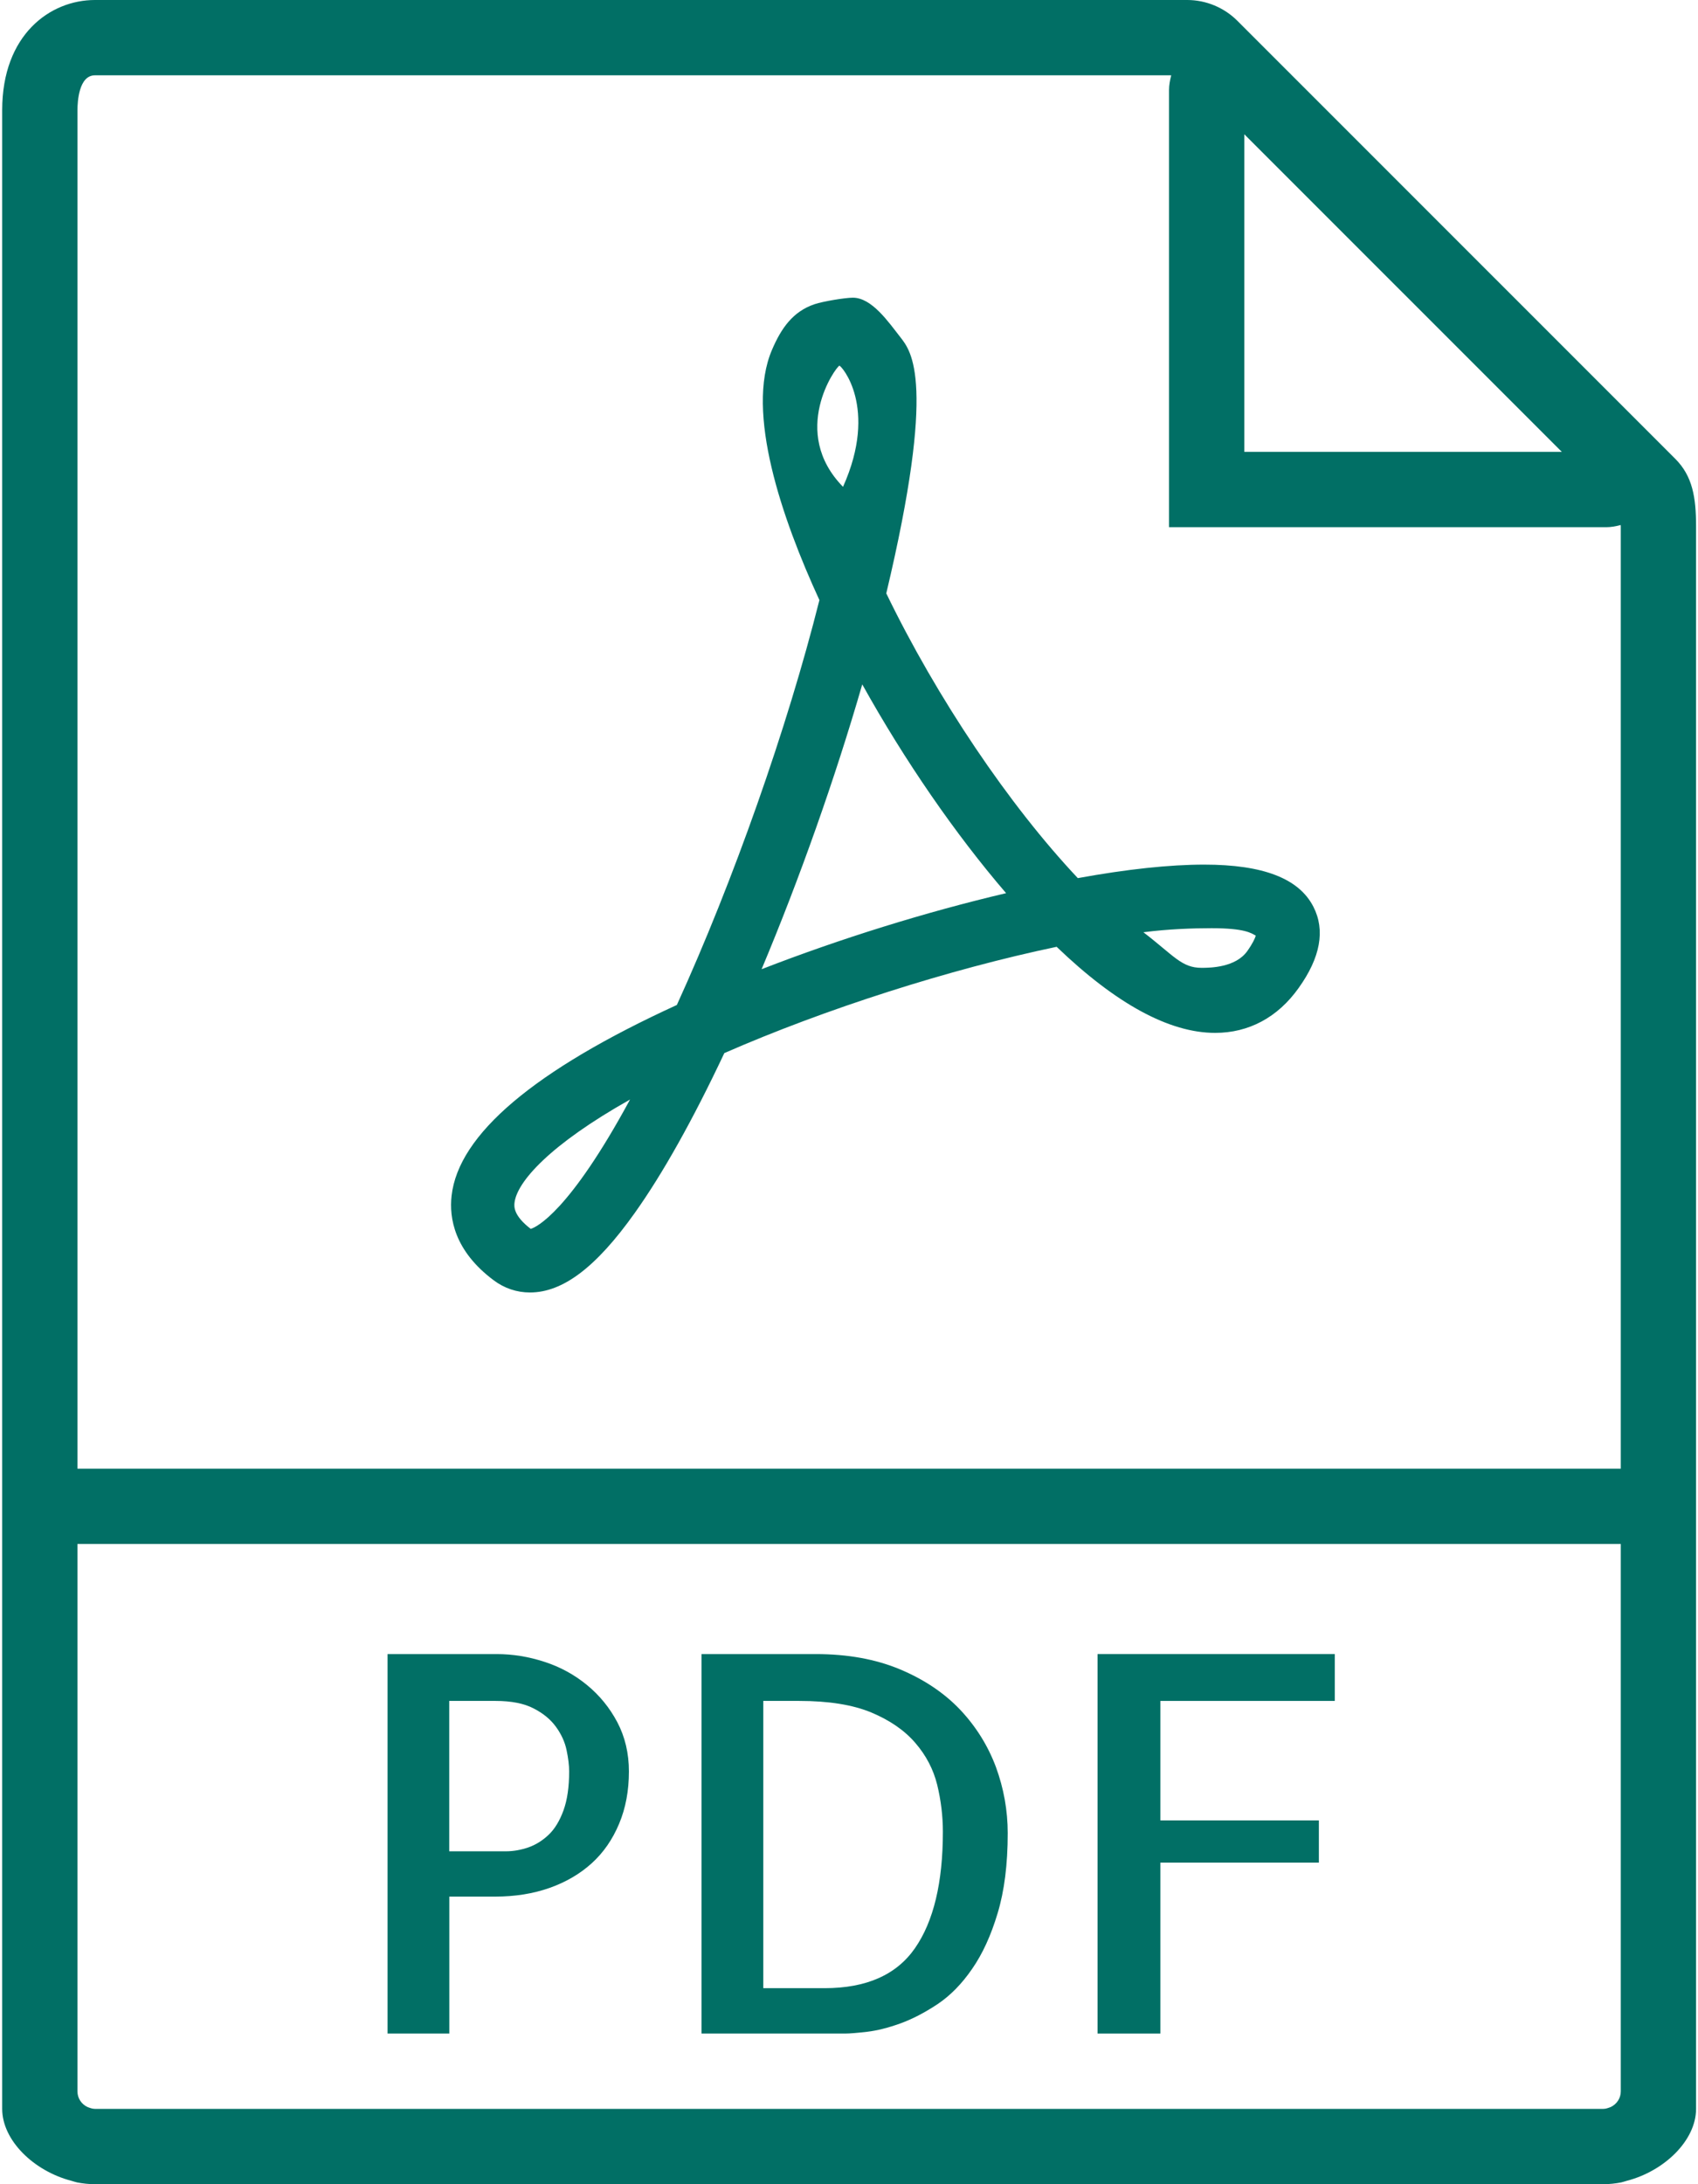
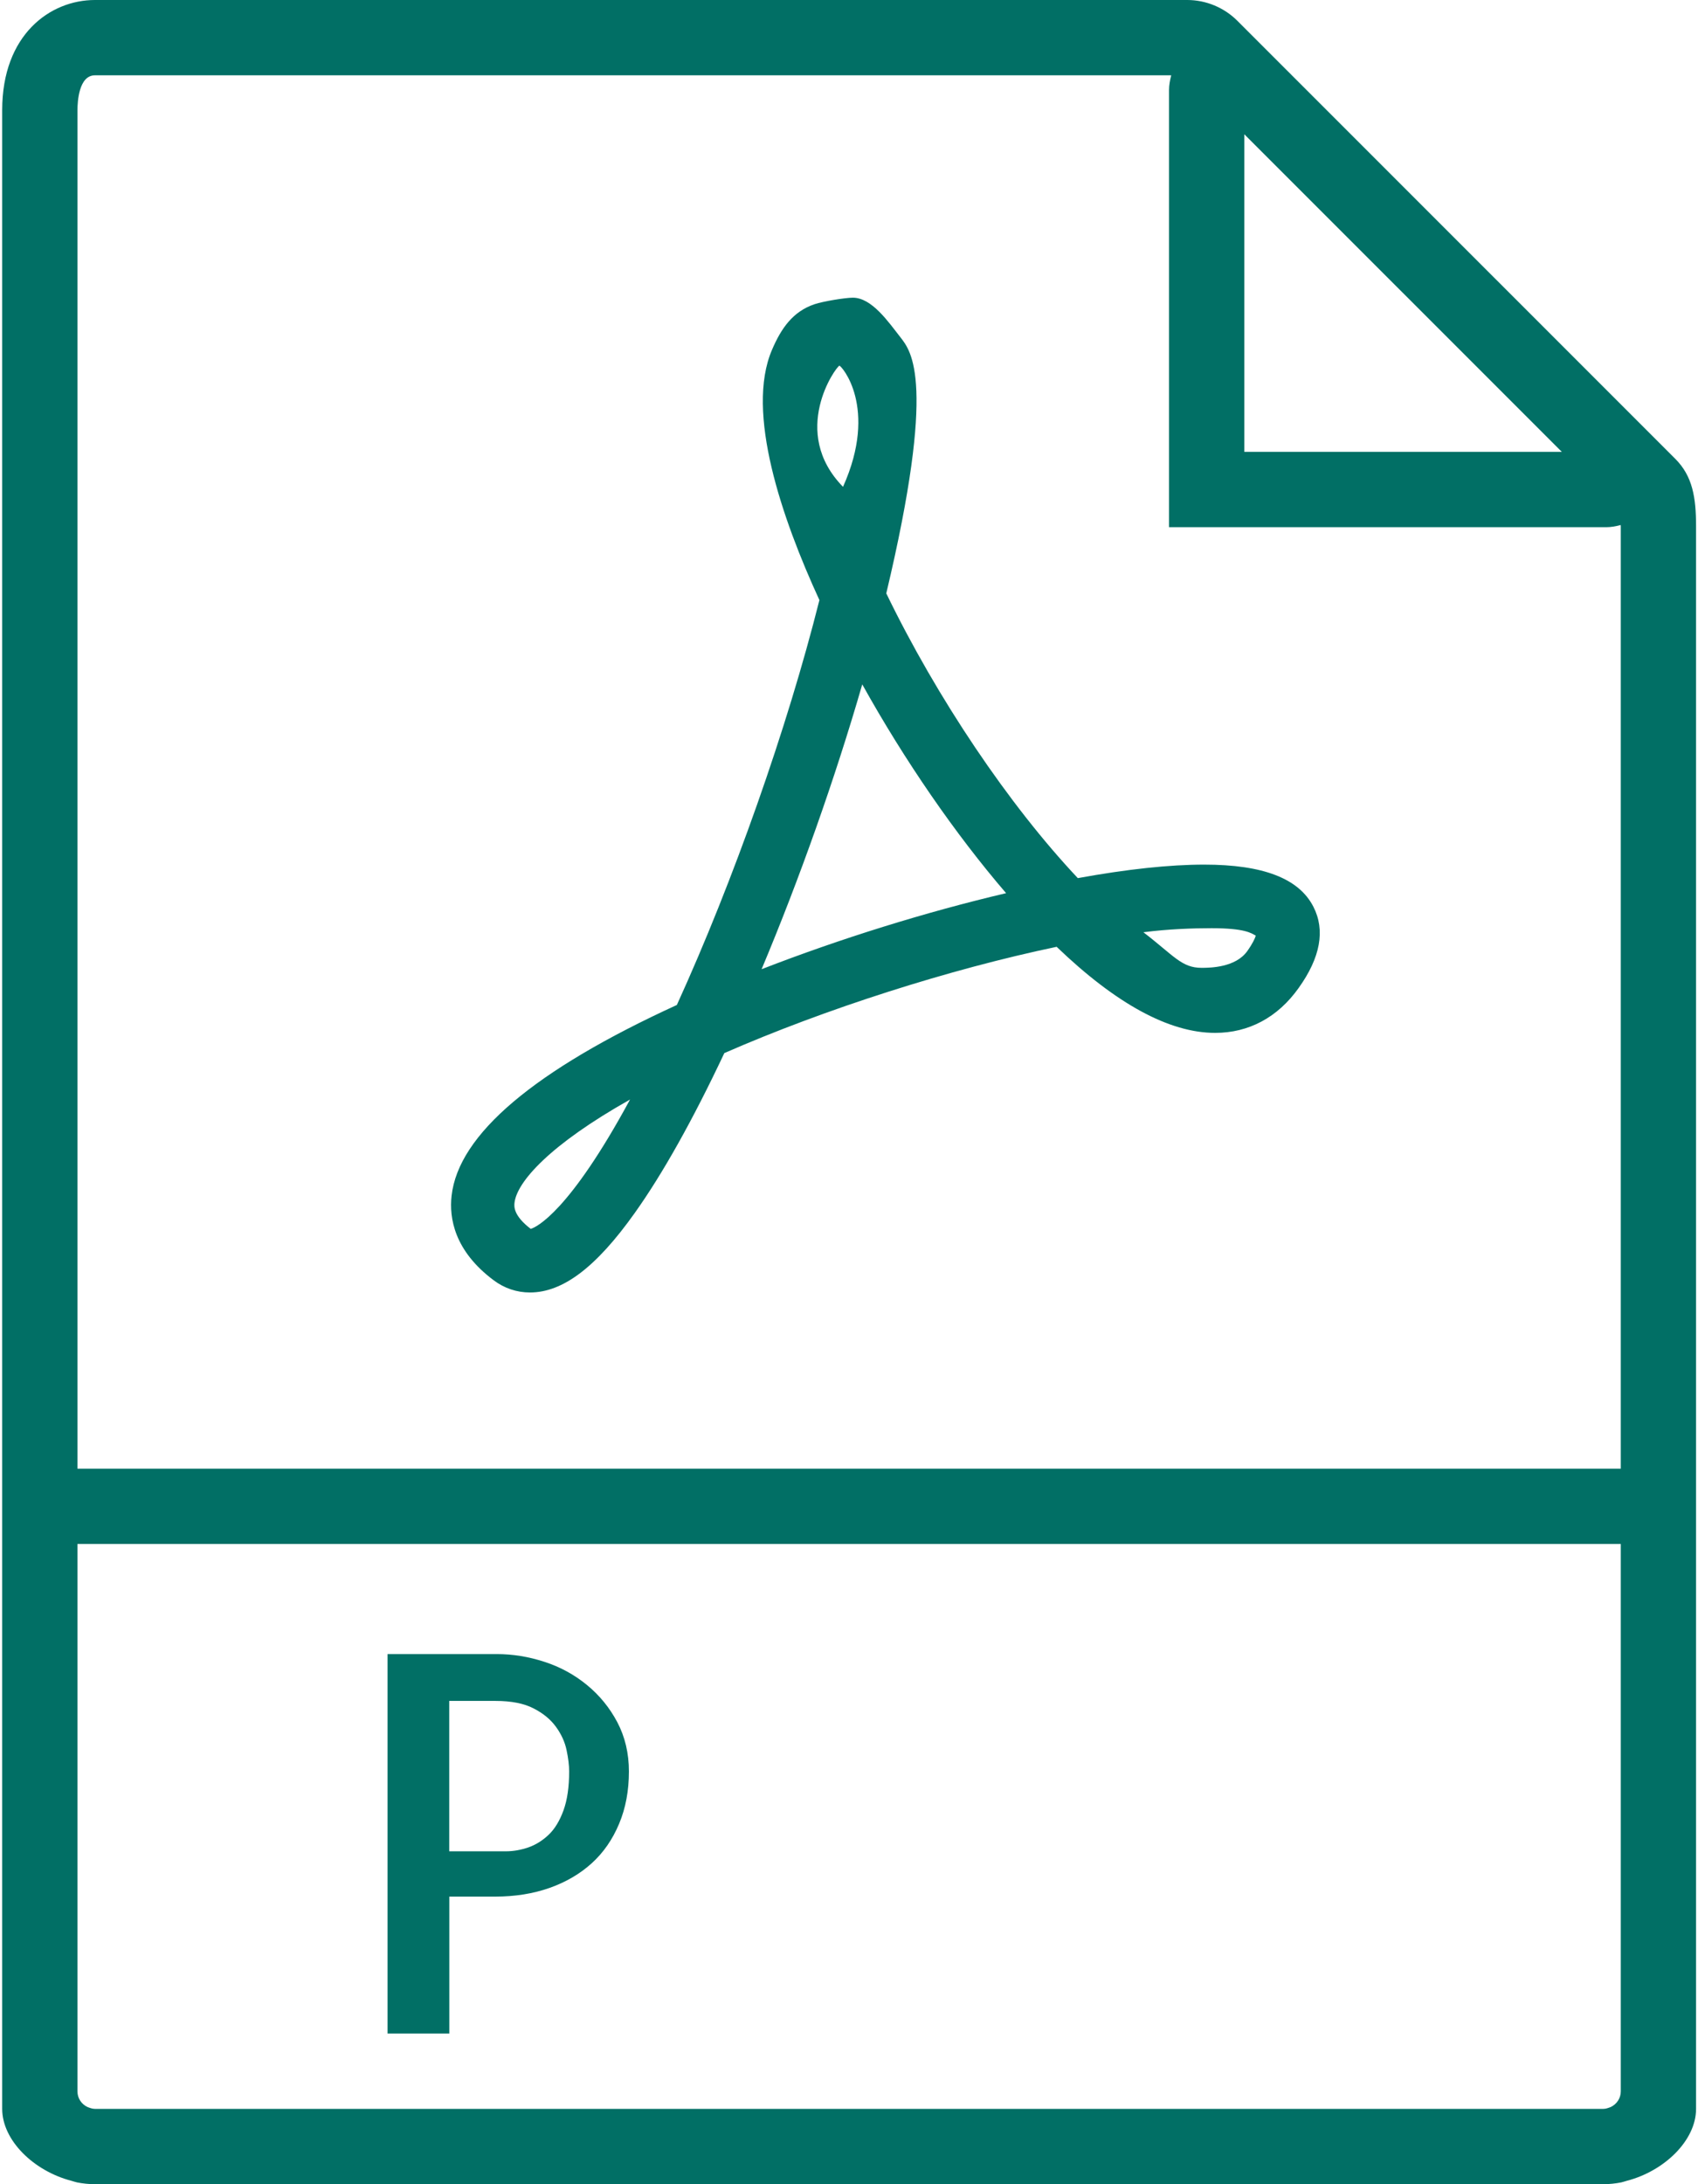
<svg xmlns="http://www.w3.org/2000/svg" width="21" height="27" viewBox="0 0 21 27" fill="none">
  <path d="M20.72 5.673L20.361 5.314L15.661 0.615L15.302 0.256C15.14 0.094 14.915 0 14.684 0H1.174C0.622 0 0.027 0.426 0.027 1.362V18.155V25.853V26.069C0.027 26.459 0.419 26.838 0.883 26.958C0.906 26.964 0.929 26.973 0.953 26.978C1.025 26.992 1.099 27 1.174 27H19.829C19.904 27 19.978 26.992 20.05 26.978C20.074 26.973 20.097 26.964 20.12 26.958C20.584 26.838 20.976 26.459 20.976 26.069V25.853V18.155V6.507C20.976 6.15 20.933 5.886 20.72 5.673ZM19.316 5.586H15.389V1.66L19.316 5.586ZM1.174 26.069C1.141 26.069 1.111 26.057 1.082 26.046C1.009 26.012 0.958 25.939 0.958 25.853V19.086H20.045V25.853C20.045 25.939 19.994 26.011 19.921 26.046C19.892 26.057 19.862 26.069 19.829 26.069H1.174ZM0.958 18.155V1.362C0.958 1.261 0.974 0.931 1.174 0.931H14.485C14.47 0.99 14.458 1.05 14.458 1.113V6.517H19.863C19.925 6.517 19.985 6.506 20.044 6.49C20.044 6.497 20.045 6.5 20.045 6.507V18.155H0.958Z" fill="#016F65" />
  <path d="M7.259 20.829C7.104 20.702 6.929 20.606 6.734 20.543C6.539 20.479 6.341 20.447 6.142 20.447H4.793V25.138H5.557V23.445H6.123C6.369 23.445 6.595 23.409 6.798 23.337C7.001 23.265 7.175 23.163 7.32 23.031C7.464 22.9 7.576 22.738 7.657 22.544C7.738 22.351 7.778 22.136 7.778 21.898C7.778 21.673 7.73 21.471 7.635 21.29C7.54 21.11 7.414 20.956 7.259 20.829ZM6.969 22.379C6.922 22.508 6.861 22.609 6.785 22.681C6.709 22.753 6.625 22.805 6.534 22.837C6.442 22.868 6.35 22.885 6.257 22.885H5.556V21.026H6.129C6.324 21.026 6.481 21.057 6.6 21.119C6.719 21.18 6.811 21.256 6.877 21.348C6.943 21.439 6.986 21.534 7.007 21.634C7.028 21.733 7.039 21.822 7.039 21.898C7.039 22.089 7.016 22.249 6.969 22.379Z" fill="#016F65" />
-   <path d="M11.874 21.134C11.677 20.927 11.428 20.76 11.129 20.635C10.83 20.51 10.483 20.447 10.089 20.447H8.676V25.138H10.451C10.51 25.138 10.602 25.13 10.725 25.116C10.848 25.101 10.984 25.067 11.132 25.014C11.281 24.96 11.434 24.881 11.594 24.775C11.753 24.669 11.896 24.523 12.023 24.338C12.151 24.154 12.256 23.925 12.338 23.651C12.421 23.377 12.463 23.047 12.463 22.661C12.463 22.381 12.414 22.108 12.317 21.843C12.218 21.579 12.071 21.343 11.874 21.134ZM11.317 24.081C11.088 24.412 10.715 24.577 10.197 24.577H9.44V21.026H9.885C10.25 21.026 10.547 21.074 10.776 21.169C11.005 21.265 11.187 21.39 11.32 21.545C11.454 21.7 11.544 21.873 11.591 22.064C11.637 22.254 11.661 22.448 11.661 22.643C11.661 23.271 11.546 23.751 11.317 24.081Z" fill="#016F65" />
-   <path d="M13.574 25.138H14.351V23.025H16.311V22.503H14.351V21.026H16.508V20.447H13.574V25.138Z" fill="#016F65" />
  <path d="M14.893 10.688C14.465 10.688 13.94 10.744 13.33 10.855C12.478 9.951 11.589 8.631 10.961 7.335C11.584 4.715 11.272 4.344 11.135 4.168C10.989 3.982 10.783 3.68 10.548 3.68C10.45 3.68 10.181 3.725 10.075 3.76C9.807 3.85 9.662 4.056 9.547 4.326C9.218 5.095 9.669 6.407 10.134 7.418C9.737 8.998 9.071 10.888 8.371 12.423C6.606 13.231 5.669 14.024 5.585 14.782C5.554 15.057 5.619 15.462 6.104 15.825C6.236 15.925 6.392 15.977 6.554 15.977C6.961 15.977 7.373 15.665 7.849 14.996C8.196 14.509 8.569 13.843 8.958 13.018C10.205 12.472 11.747 11.98 13.068 11.704C13.803 12.41 14.462 12.768 15.028 12.768C15.445 12.768 15.803 12.576 16.061 12.213C16.331 11.836 16.392 11.498 16.243 11.208C16.064 10.859 15.622 10.688 14.893 10.688ZM6.564 15.191C6.346 15.024 6.359 14.912 6.363 14.869C6.392 14.611 6.798 14.151 7.792 13.592C7.038 14.985 6.633 15.17 6.564 15.191ZM10.381 4.521C10.401 4.514 10.868 5.033 10.426 6.018C9.762 5.339 10.336 4.536 10.381 4.521ZM9.419 11.981C9.892 10.855 10.331 9.612 10.664 8.46C11.187 9.4 11.815 10.311 12.443 11.041C11.45 11.274 10.392 11.603 9.419 11.981ZM15.425 11.758C15.281 11.959 14.97 11.964 14.861 11.964C14.613 11.964 14.521 11.816 14.141 11.524C14.454 11.484 14.749 11.474 14.984 11.474C15.398 11.474 15.474 11.535 15.531 11.566C15.521 11.599 15.494 11.661 15.425 11.758Z" fill="#016F65" />
</svg>